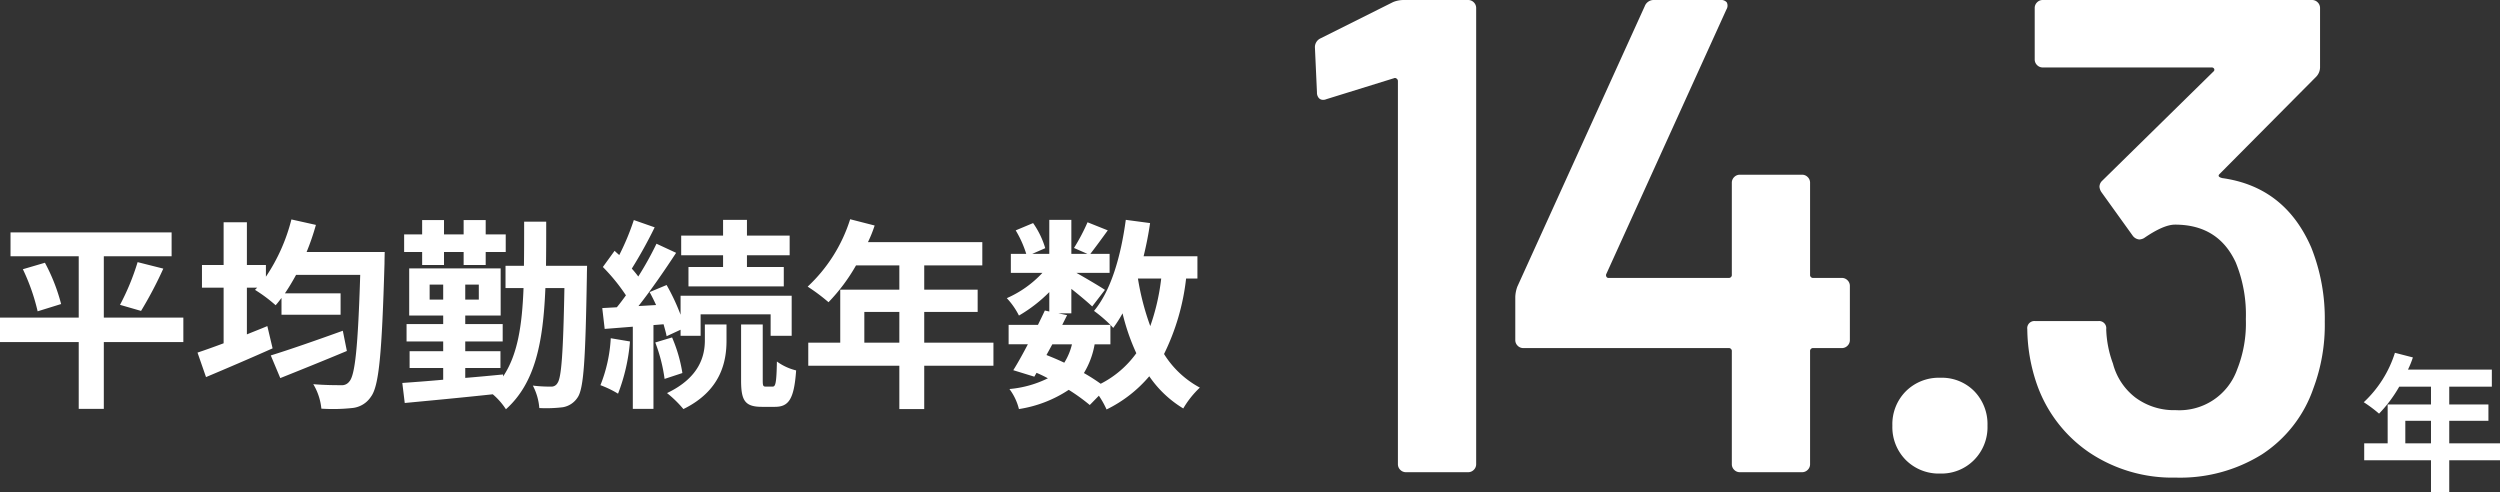
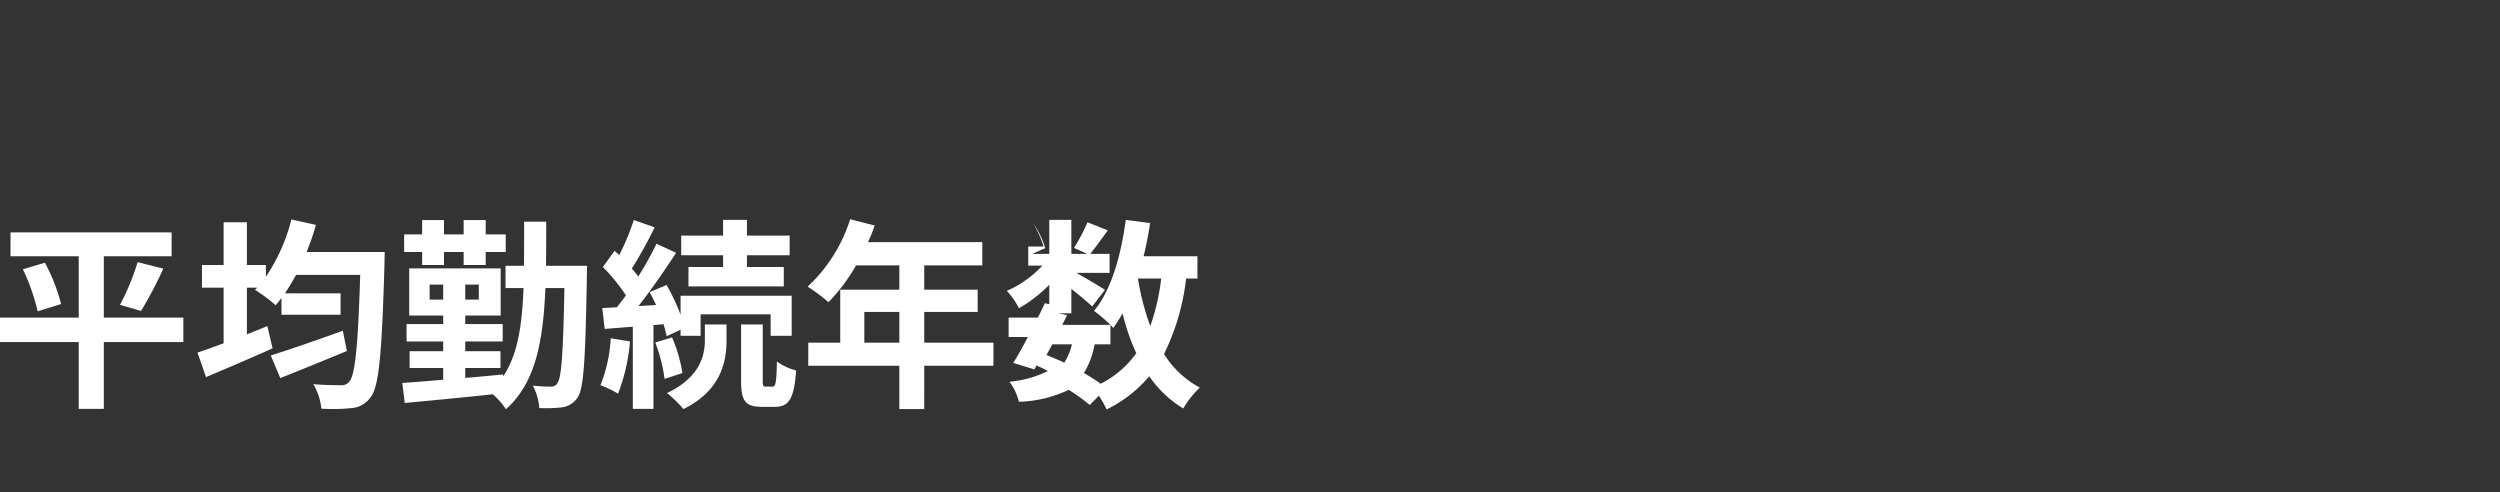
<svg xmlns="http://www.w3.org/2000/svg" width="370.606" height="72.936" viewBox="0 0 370.606 72.936">
  <rect x="0" y="0" width="370.606" height="72.936" fill="#333333" stroke="none" />
  <g id="kinzoku_txt" transform="translate(-732.47 -2879)">
-     <path id="パス_1082" data-name="パス 1082" d="M28.65-10.92H16.86v-9.09H26.91v-3.54H3.03v3.54H13.14v9.09H1.47v3.63H13.14v9.9h3.72v-9.9H28.65ZM4.86-18.09a30.085,30.085,0,0,1,2.19,6.24l3.48-1.08a27.365,27.365,0,0,0-2.4-6.12Zm17.52,6.18a58.7,58.7,0,0,0,3.3-6.27l-3.81-.96a35.549,35.549,0,0,1-2.61,6.33ZM52.29-8.97c-3.9,1.41-8.04,2.85-10.68,3.66l1.41,3.36c2.85-1.14,6.51-2.61,9.87-4.02ZM46.92-20.64a35.226,35.226,0,0,0,1.38-4.02l-3.63-.81a27.026,27.026,0,0,1-3.78,8.49v-1.74H38.07v-6.33H34.62v6.33H31.41v3.36h3.21v8.25c-1.44.54-2.79,1.02-3.87,1.38L32.01-2.1c2.85-1.2,6.51-2.76,9.87-4.26l-.78-3.3c-.99.42-2.01.81-3.03,1.23v-6.93H39.6l-.33.33a21.929,21.929,0,0,1,3.06,2.28c.3-.33.57-.69.87-1.08v2.49h8.76v-3.18H43.71c.57-.84,1.11-1.74,1.65-2.73h9.51c-.33,10.53-.75,14.88-1.62,15.81a1.361,1.361,0,0,1-1.23.54c-.78,0-2.37,0-4.11-.15a8.648,8.648,0,0,1,1.2,3.63,26.863,26.863,0,0,0,4.53-.09A3.73,3.73,0,0,0,56.46.81c1.2-1.59,1.62-6.39,2.01-19.74,0-.48.03-1.71.03-1.71Zm17.13,1.92h3.24v-1.92H70.2v1.92h3.27v-1.92h2.97v-2.61H73.47v-2.13H70.2v2.13H67.29v-2.13H64.05v2.13H61.38v2.61h2.67Zm1.11,5.13v-2.22h2.01v2.22Zm7.29,0H70.44v-2.22h2.01Zm9.96-5.01c.03-2.07.03-4.23.03-6.54H79.17c0,2.34,0,4.5-.03,6.54H76.41v3.3h2.67c-.21,5.55-.87,9.9-3.03,13.11v-.3c-1.86.18-3.75.36-5.61.51V-3.45h5.22V-5.94H70.44V-7.38h5.55V-9.96H70.44v-1.26h5.25v-6.99H62.13v6.99h5.04v1.26H61.74v2.58h5.43v1.44H62.19v2.49h4.98v1.74c-2.28.21-4.38.36-6.06.48l.36,2.97C64.95,1.41,69.78.96,74.52.45a10.156,10.156,0,0,1,1.95,2.22c4.35-3.9,5.52-9.9,5.85-17.97h2.82c-.18,9.72-.45,13.29-1.02,14.07a1.016,1.016,0,0,1-.99.54,20.19,20.19,0,0,1-2.67-.15,8.61,8.61,0,0,1,.96,3.33,20.4,20.4,0,0,0,3.48-.12A3.251,3.251,0,0,0,87.09.93c.93-1.32,1.17-5.7,1.38-18,0-.39.03-1.53.03-1.53Zm26.25.18h-5.13v2.88h14.13v-2.88H112.2v-1.74h6.33v-2.91H112.2v-2.34h-3.54v2.34h-6.21v2.91h6.21ZM92.01-7.86A21.865,21.865,0,0,1,90.48-.9,14.986,14.986,0,0,1,93.09.36a27.537,27.537,0,0,0,1.77-7.74Zm7.83-2.07c.18.66.36,1.26.45,1.77l2.07-.96v.9h2.97V-11.4h10.38v3.18h3.12v-5.94H102.36v2.82a31.011,31.011,0,0,0-2.07-4.41L97.77-14.7c.33.6.66,1.26.96,1.92l-2.61.15c1.89-2.4,3.93-5.37,5.58-7.89l-2.91-1.35a48.365,48.365,0,0,1-2.7,4.86,15.09,15.09,0,0,0-.96-1.17,67.54,67.54,0,0,0,3.39-6.12l-3.09-1.08a36.812,36.812,0,0,1-2.16,5.19c-.24-.21-.48-.42-.69-.63l-1.74,2.4a27.609,27.609,0,0,1,3.42,4.2c-.45.63-.9,1.23-1.35,1.77l-2.16.12.36,3.09,4.17-.33V2.61h3.06V-9.81Zm-1.23,2.7a23.847,23.847,0,0,1,1.38,5.4l2.64-.87a21.924,21.924,0,0,0-1.53-5.28Zm7.35-.33c0,2.19-.69,5.49-5.61,7.83a16.588,16.588,0,0,1,2.43,2.37c5.58-2.73,6.39-7.05,6.39-10.14V-9.9h-3.21Zm9.03,6.87c-.39,0-.45-.12-.45-.93V-9.9h-3.21v8.28c0,2.97.54,3.93,3.09,3.93h1.92c2.04,0,2.85-1.11,3.15-5.4a8.036,8.036,0,0,1-2.85-1.32c-.06,3.24-.21,3.72-.63,3.72ZM129.6-7.2v-4.56h5.19V-7.2Zm19.14,0H138.48v-4.56h7.92v-3.3h-7.92v-3.6h8.61v-3.45H130.14a19.153,19.153,0,0,0,.99-2.46l-3.63-.93a23.135,23.135,0,0,1-6.3,9.99,27.61,27.61,0,0,1,3.09,2.31,26.961,26.961,0,0,0,4.08-5.46h6.42v3.6h-8.76V-7.2h-4.74v3.42h13.5V2.64h3.69V-3.78h10.26Zm17.34.24V-9.84c.18.18.3.33.42.45a19.03,19.03,0,0,0,1.38-2.16,31.759,31.759,0,0,0,2.04,5.91,14.737,14.737,0,0,1-5.28,4.53,27.94,27.94,0,0,0-2.49-1.59,12.125,12.125,0,0,0,1.59-4.26Zm-8.61,0h2.91a9.122,9.122,0,0,1-1.14,2.73c-.87-.42-1.74-.78-2.64-1.14Zm16.14-9.75a32.1,32.1,0,0,1-1.62,7.05,37.852,37.852,0,0,1-1.83-7.05Zm5.37,0v-3.3H171c.39-1.59.72-3.24.96-4.92l-3.6-.48c-.72,5.34-2.16,10.44-4.71,13.5a20.8,20.8,0,0,1,2.43,2.07h-7.14l.72-1.44-1.29-.27h1.92v-3.63c1.17.93,2.43,1.98,3.09,2.61l1.89-2.46c-.66-.45-2.79-1.71-4.23-2.52h4.92v-2.82h-2.85c.72-.93,1.65-2.19,2.58-3.48l-3-1.2a28.977,28.977,0,0,1-2.01,3.81l1.98.87h-2.37v-5.04h-3.27v5.04H154.5l1.92-.84a12.781,12.781,0,0,0-1.8-3.72l-2.58,1.08a15.982,15.982,0,0,1,1.56,3.48h-2.28v2.82H156a15.937,15.937,0,0,1-5.28,3.75,10.793,10.793,0,0,1,1.8,2.58,21.622,21.622,0,0,0,4.5-3.48v2.88l-.66-.15c-.3.66-.66,1.38-1.02,2.13h-4.35v2.88h2.85c-.75,1.44-1.5,2.79-2.16,3.84l3.12.96.33-.57a17.3,17.3,0,0,1,1.68.81,15.991,15.991,0,0,1-5.7,1.59,8.25,8.25,0,0,1,1.41,2.97A18.405,18.405,0,0,0,159.9-.21a28.429,28.429,0,0,1,3.12,2.25L164.37.66a13.545,13.545,0,0,1,1.14,2.04,19.485,19.485,0,0,0,6.33-4.92,16.283,16.283,0,0,0,5.04,4.77,13.776,13.776,0,0,1,2.46-3.09,14.08,14.08,0,0,1-5.31-4.98,33.757,33.757,0,0,0,3.27-11.19Z" transform="translate(731 2937)" fill="#fff" />
-     <path id="パス_1080" data-name="パス 1080" d="M7.04-5.28V-8.624h3.806V-5.28Zm14.036,0H13.552V-8.624H19.36v-2.42H13.552v-2.64h6.314v-2.53H7.436a14.045,14.045,0,0,0,.726-1.8L5.5-18.7A16.966,16.966,0,0,1,.88-11.374,20.248,20.248,0,0,1,3.146-9.68a19.771,19.771,0,0,0,2.992-4h4.708v2.64H4.422V-5.28H.946v2.508h9.9V1.936h2.706V-2.772h7.524Z" transform="translate(1082 2950)" fill="#fff" />
-     <path id="パス_1081" data-name="パス 1081" d="M16-69.7a4.285,4.285,0,0,1,1.5-.3h9.6a1.157,1.157,0,0,1,.85.35,1.157,1.157,0,0,1,.35.85V-1.2a1.157,1.157,0,0,1-.35.85A1.157,1.157,0,0,1,27.1,0H17.9a1.157,1.157,0,0,1-.85-.35,1.157,1.157,0,0,1-.35-.85V-58a.432.432,0,0,0-.2-.35.358.358,0,0,0-.4-.05l-10,3.1a1.113,1.113,0,0,1-.5.1.806.806,0,0,1-.65-.3,1.21,1.21,0,0,1-.25-.8l-.3-6.6a1.433,1.433,0,0,1,.8-1.4ZM82.5-28.8a1.157,1.157,0,0,1,.85.35,1.157,1.157,0,0,1,.35.85v8a1.157,1.157,0,0,1-.35.85,1.157,1.157,0,0,1-.85.35H78.3a.442.442,0,0,0-.5.5V-1.2a1.157,1.157,0,0,1-.35.85A1.157,1.157,0,0,1,76.6,0H67.4a1.157,1.157,0,0,1-.85-.35,1.157,1.157,0,0,1-.35-.85V-17.9a.442.442,0,0,0-.5-.5H35.3a1.157,1.157,0,0,1-.85-.35,1.157,1.157,0,0,1-.35-.85V-26a4.936,4.936,0,0,1,.3-1.5L53.3-69.1a1.416,1.416,0,0,1,1.4-.9h9.8a1.1,1.1,0,0,1,.95.35,1.075,1.075,0,0,1-.05,1.05L47.6-29.4a.425.425,0,0,0,0,.4.32.32,0,0,0,.3.2H65.7a.442.442,0,0,0,.5-.5V-42.9a1.157,1.157,0,0,1,.35-.85,1.157,1.157,0,0,1,.85-.35h9.2a1.157,1.157,0,0,1,.85.35,1.157,1.157,0,0,1,.35.85v13.6a.442.442,0,0,0,.5.5ZM97.1.2a6.908,6.908,0,0,1-5.1-2,6.908,6.908,0,0,1-2-5.1A6.908,6.908,0,0,1,92-12a6.908,6.908,0,0,1,5.1-2,6.741,6.741,0,0,1,5.05,2,7,7,0,0,1,1.95,5.1,6.908,6.908,0,0,1-2,5.1A6.784,6.784,0,0,1,97.1.2Zm55-33.5a28.4,28.4,0,0,1,2,11,26.789,26.789,0,0,1-1.7,9.9,19.064,19.064,0,0,1-7.6,9.75A22.952,22.952,0,0,1,132,.8a22.108,22.108,0,0,1-12.85-3.75A20.344,20.344,0,0,1,111.4-13.1a25.7,25.7,0,0,1-1.4-8.1,1.061,1.061,0,0,1,1.2-1.2h9.3a1.061,1.061,0,0,1,1.2,1.2,16.005,16.005,0,0,0,1,5.1,9.261,9.261,0,0,0,3.35,5.05A9.589,9.589,0,0,0,132-9.2a9.084,9.084,0,0,0,9.1-6,18.47,18.47,0,0,0,1.3-7.5,20.372,20.372,0,0,0-1.5-8.4q-2.6-5.6-9-5.6-1.7,0-4.6,2a1.611,1.611,0,0,1-.7.2,1.365,1.365,0,0,1-1-.6L121-41.5a1.71,1.71,0,0,1-.3-.8,1.244,1.244,0,0,1,.4-.9l16.5-16.2a.327.327,0,0,0,.1-.4.4.4,0,0,0-.4-.2h-25a1.157,1.157,0,0,1-.85-.35,1.157,1.157,0,0,1-.35-.85v-7.6a1.157,1.157,0,0,1,.35-.85,1.157,1.157,0,0,1,.85-.35h39.9a1.157,1.157,0,0,1,.85.35,1.157,1.157,0,0,1,.35.85v8.7a2.035,2.035,0,0,1-.6,1.5L138.5-44.2q-.4.4.4.6Q148.2-42.3,152.1-33.3Z" transform="translate(923 2949)" fill="#fff" />
+     <path id="パス_1082" data-name="パス 1082" d="M28.65-10.92H16.86v-9.09H26.91v-3.54H3.03v3.54H13.14v9.09H1.47v3.63H13.14v9.9h3.72v-9.9H28.65ZM4.86-18.09a30.085,30.085,0,0,1,2.19,6.24l3.48-1.08a27.365,27.365,0,0,0-2.4-6.12Zm17.52,6.18a58.7,58.7,0,0,0,3.3-6.27l-3.81-.96a35.549,35.549,0,0,1-2.61,6.33ZM52.29-8.97c-3.9,1.41-8.04,2.85-10.68,3.66l1.41,3.36c2.85-1.14,6.51-2.61,9.87-4.02ZM46.92-20.64a35.226,35.226,0,0,0,1.38-4.02l-3.63-.81a27.026,27.026,0,0,1-3.78,8.49v-1.74H38.07v-6.33H34.62v6.33H31.41v3.36h3.21v8.25c-1.44.54-2.79,1.02-3.87,1.38L32.01-2.1c2.85-1.2,6.51-2.76,9.87-4.26l-.78-3.3c-.99.42-2.01.81-3.03,1.23v-6.93H39.6l-.33.33a21.929,21.929,0,0,1,3.06,2.28c.3-.33.57-.69.87-1.08v2.49h8.76v-3.18H43.71c.57-.84,1.11-1.74,1.65-2.73h9.51c-.33,10.53-.75,14.88-1.62,15.81a1.361,1.361,0,0,1-1.23.54c-.78,0-2.37,0-4.11-.15a8.648,8.648,0,0,1,1.2,3.63,26.863,26.863,0,0,0,4.53-.09A3.73,3.73,0,0,0,56.46.81c1.2-1.59,1.62-6.39,2.01-19.74,0-.48.03-1.71.03-1.71Zm17.13,1.92h3.24v-1.92H70.2v1.92h3.27v-1.92h2.97v-2.61H73.47v-2.13H70.2v2.13H67.29v-2.13H64.05v2.13H61.38v2.61h2.67Zm1.11,5.13v-2.22h2.01v2.22Zm7.29,0H70.44v-2.22h2.01Zm9.96-5.01c.03-2.07.03-4.23.03-6.54H79.17c0,2.34,0,4.5-.03,6.54H76.41v3.3h2.67c-.21,5.55-.87,9.9-3.03,13.11v-.3c-1.86.18-3.75.36-5.61.51V-3.45h5.22V-5.94H70.44V-7.38h5.55V-9.96H70.44v-1.26h5.25v-6.99H62.13v6.99h5.04v1.26H61.74v2.58h5.43v1.44H62.19v2.49h4.98v1.74c-2.28.21-4.38.36-6.06.48l.36,2.97C64.95,1.41,69.78.96,74.52.45a10.156,10.156,0,0,1,1.95,2.22c4.35-3.9,5.52-9.9,5.85-17.97h2.82c-.18,9.72-.45,13.29-1.02,14.07a1.016,1.016,0,0,1-.99.54,20.19,20.19,0,0,1-2.67-.15,8.61,8.61,0,0,1,.96,3.33,20.4,20.4,0,0,0,3.48-.12A3.251,3.251,0,0,0,87.09.93c.93-1.32,1.17-5.7,1.38-18,0-.39.03-1.53.03-1.53Zm26.25.18h-5.13v2.88h14.13v-2.88H112.2v-1.74h6.33v-2.91H112.2v-2.34h-3.54v2.34h-6.21v2.91h6.21ZM92.01-7.86A21.865,21.865,0,0,1,90.48-.9,14.986,14.986,0,0,1,93.09.36a27.537,27.537,0,0,0,1.77-7.74Zm7.83-2.07c.18.66.36,1.26.45,1.77l2.07-.96v.9h2.97V-11.4h10.38v3.18h3.12v-5.94H102.36v2.82a31.011,31.011,0,0,0-2.07-4.41L97.77-14.7c.33.6.66,1.26.96,1.92l-2.61.15c1.89-2.4,3.93-5.37,5.58-7.89l-2.91-1.35a48.365,48.365,0,0,1-2.7,4.86,15.09,15.09,0,0,0-.96-1.17,67.54,67.54,0,0,0,3.39-6.12l-3.09-1.08a36.812,36.812,0,0,1-2.16,5.19c-.24-.21-.48-.42-.69-.63l-1.74,2.4a27.609,27.609,0,0,1,3.42,4.2c-.45.63-.9,1.23-1.35,1.77l-2.16.12.36,3.09,4.17-.33V2.61h3.06V-9.81Zm-1.23,2.7a23.847,23.847,0,0,1,1.38,5.4l2.64-.87a21.924,21.924,0,0,0-1.53-5.28Zm7.35-.33c0,2.19-.69,5.49-5.61,7.83a16.588,16.588,0,0,1,2.43,2.37c5.58-2.73,6.39-7.05,6.39-10.14V-9.9h-3.21Zm9.03,6.87c-.39,0-.45-.12-.45-.93V-9.9h-3.21v8.28c0,2.97.54,3.93,3.09,3.93h1.92c2.04,0,2.85-1.11,3.15-5.4a8.036,8.036,0,0,1-2.85-1.32c-.06,3.24-.21,3.72-.63,3.72ZM129.6-7.2v-4.56h5.19V-7.2Zm19.14,0H138.48v-4.56h7.92v-3.3h-7.92v-3.6h8.61v-3.45H130.14a19.153,19.153,0,0,0,.99-2.46l-3.63-.93a23.135,23.135,0,0,1-6.3,9.99,27.61,27.61,0,0,1,3.09,2.31,26.961,26.961,0,0,0,4.08-5.46h6.42v3.6h-8.76V-7.2h-4.74v3.42h13.5V2.64h3.69V-3.78h10.26Zm17.34.24V-9.84c.18.18.3.33.42.45a19.03,19.03,0,0,0,1.38-2.16,31.759,31.759,0,0,0,2.04,5.91,14.737,14.737,0,0,1-5.28,4.53,27.94,27.94,0,0,0-2.49-1.59,12.125,12.125,0,0,0,1.59-4.26Zm-8.61,0h2.91a9.122,9.122,0,0,1-1.14,2.73c-.87-.42-1.74-.78-2.64-1.14Zm16.14-9.75a32.1,32.1,0,0,1-1.62,7.05,37.852,37.852,0,0,1-1.83-7.05Zm5.37,0v-3.3H171c.39-1.59.72-3.24.96-4.92l-3.6-.48c-.72,5.34-2.16,10.44-4.71,13.5a20.8,20.8,0,0,1,2.43,2.07h-7.14l.72-1.44-1.29-.27h1.92v-3.63c1.17.93,2.43,1.98,3.09,2.61l1.89-2.46c-.66-.45-2.79-1.71-4.23-2.52h4.92v-2.82h-2.85c.72-.93,1.65-2.19,2.58-3.48l-3-1.2a28.977,28.977,0,0,1-2.01,3.81l1.98.87h-2.37v-5.04h-3.27v5.04H154.5l1.92-.84a12.781,12.781,0,0,0-1.8-3.72a15.982,15.982,0,0,1,1.56,3.48h-2.28v2.82H156a15.937,15.937,0,0,1-5.28,3.75,10.793,10.793,0,0,1,1.8,2.58,21.622,21.622,0,0,0,4.5-3.48v2.88l-.66-.15c-.3.66-.66,1.38-1.02,2.13h-4.35v2.88h2.85c-.75,1.44-1.5,2.79-2.16,3.84l3.12.96.33-.57a17.3,17.3,0,0,1,1.68.81,15.991,15.991,0,0,1-5.7,1.59,8.25,8.25,0,0,1,1.41,2.97A18.405,18.405,0,0,0,159.9-.21a28.429,28.429,0,0,1,3.12,2.25L164.37.66a13.545,13.545,0,0,1,1.14,2.04,19.485,19.485,0,0,0,6.33-4.92,16.283,16.283,0,0,0,5.04,4.77,13.776,13.776,0,0,1,2.46-3.09,14.08,14.08,0,0,1-5.31-4.98,33.757,33.757,0,0,0,3.27-11.19Z" transform="translate(731 2937)" fill="#fff" />
  </g>
</svg>